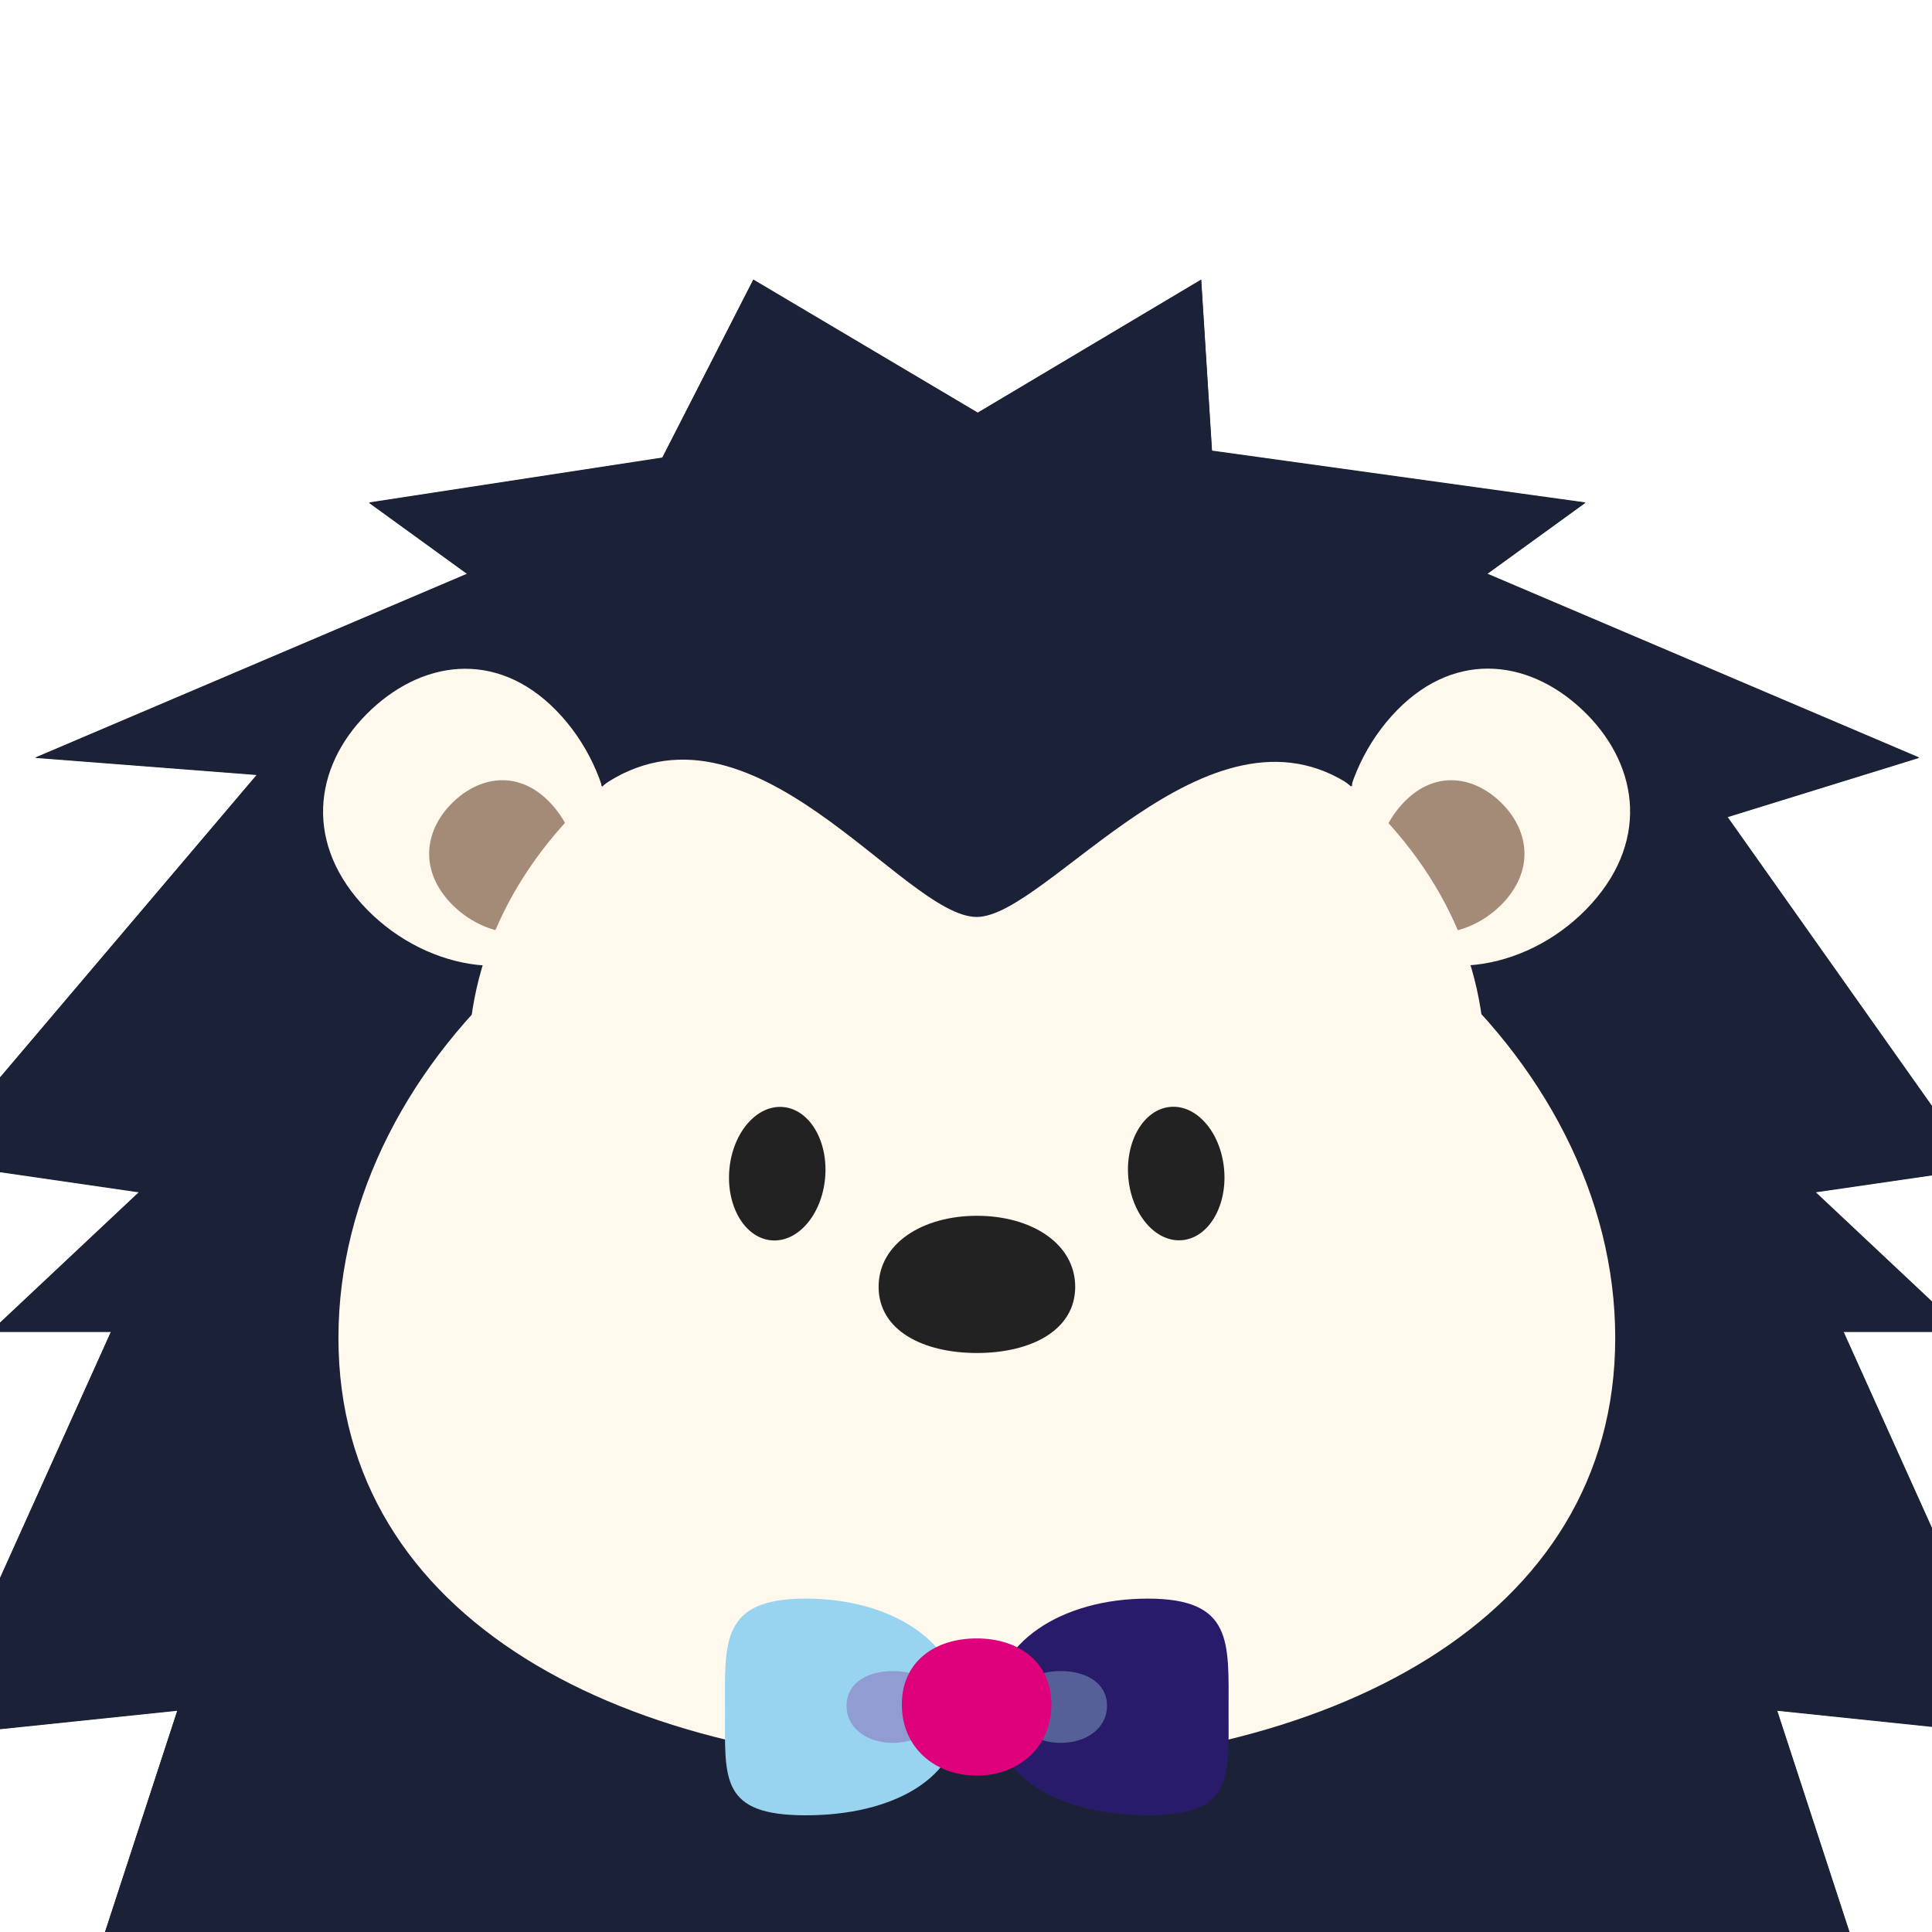
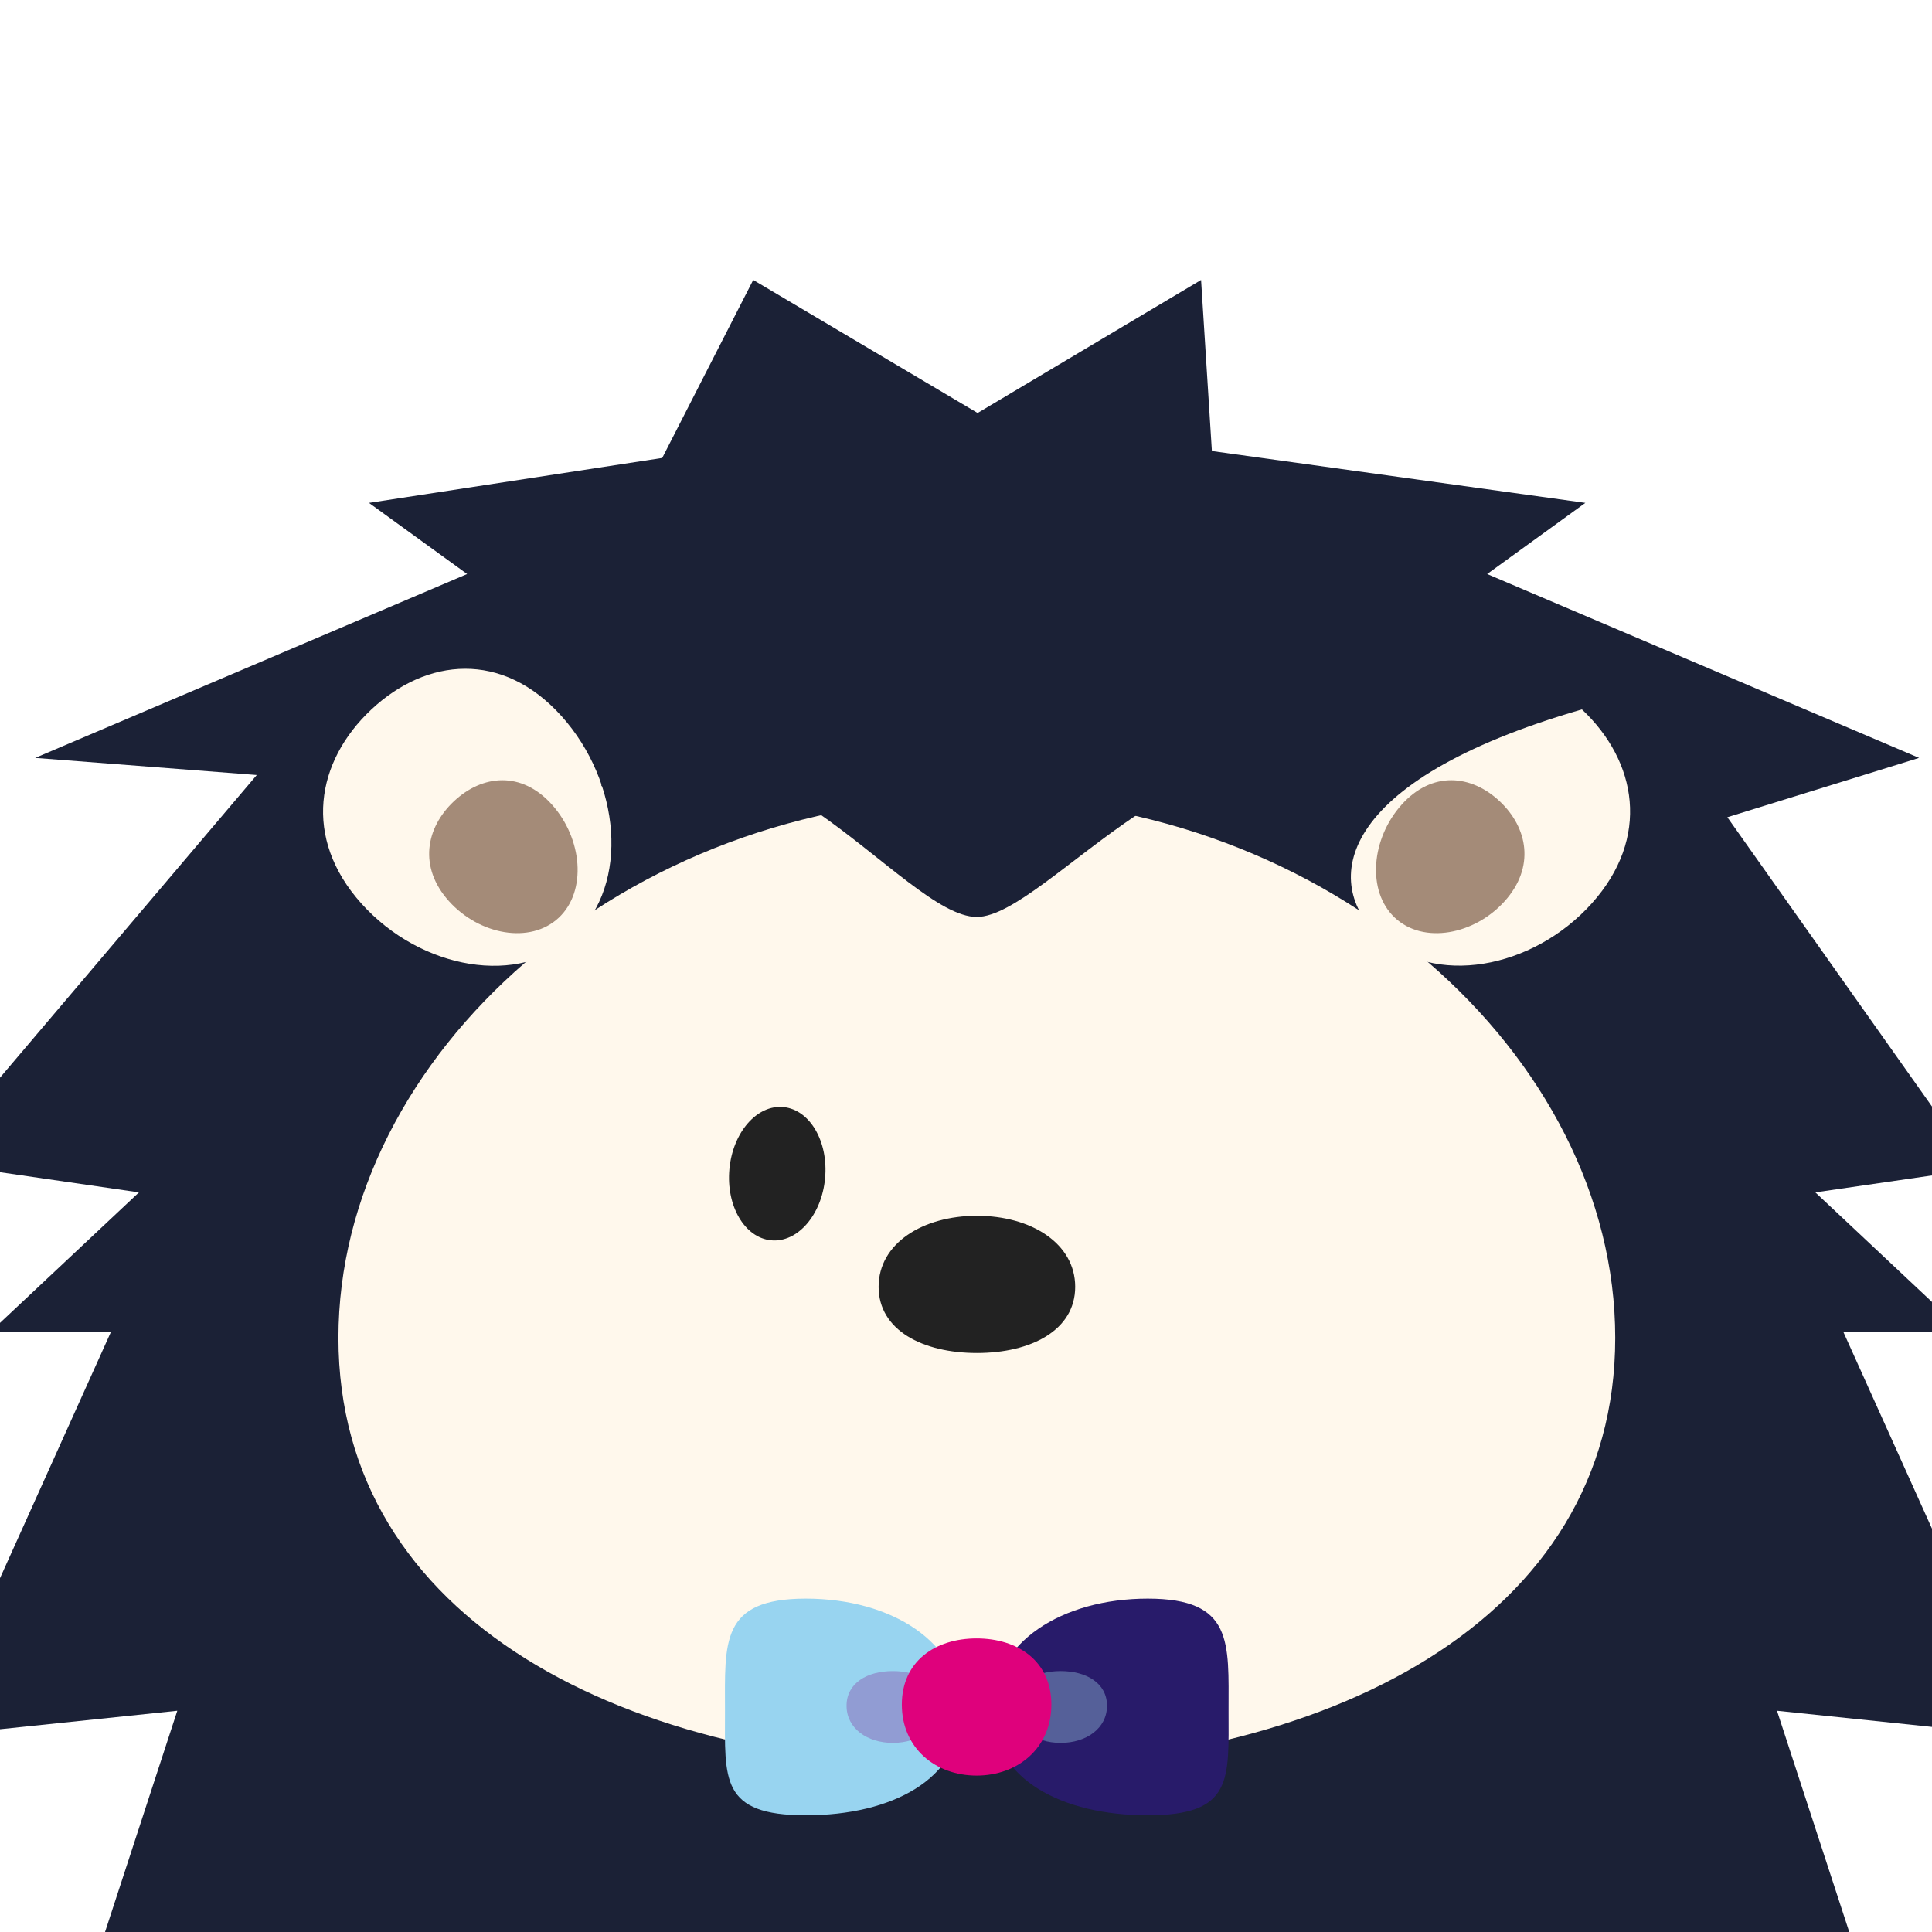
<svg xmlns="http://www.w3.org/2000/svg" width="52" height="52" viewBox="0 0 52 52" fill="none">
  <rect x="0" y="0" width="52" height="52" fill="#808080" stroke="none" />
  <g clip-path="url(#clip0_1840_13739)">
    <rect width="52" height="52" fill="white" />
    <g clip-path="url(#clip1_1840_13739)">
      <g clip-path="url(#clip2_1840_13739)">
-         <path d="M29.227 71.601L33.423 68.847L40.107 71.149L40.182 67.87L43.442 68.987L44.183 62.987L49.468 64.173L45.769 54.754L51.129 56.128L47.832 46.034L54.526 46.731L49.619 35.84H52.865L48.864 32.081L53.194 31.452L46.496 21.984L51.657 20.388L40.031 15.439L42.673 13.523L32.622 12.128L32.331 7.523L26.317 11.105L20.277 7.523L17.828 12.314L9.934 13.523L12.577 15.439L0.951 20.388L6.915 20.849L-1.918 31.259L3.744 32.081L-0.257 35.84H2.989L-1.918 46.731L4.776 46.034L1.479 56.128L6.839 54.754L3.14 64.173L8.425 62.987L9.166 68.987L12.426 67.87L12.501 71.149L19.185 68.847L23.515 71.689L24.767 70.103L26.093 71.416L27.902 69.815L29.227 71.601Z" fill="#1B2136" />
        <path d="M38.855 55.131C38.855 63.386 33.231 67.732 26.295 67.732C19.358 67.732 13.734 63.386 13.734 55.131C13.734 46.876 19.358 39.312 26.295 39.312C33.231 39.312 38.855 46.876 38.855 55.131Z" fill="#FFF8EC" />
        <path d="M15.11 51.971C15.11 51.971 8.433 48.365 9.74 45.5C11.046 42.636 13.055 45.889 13.541 46.439C14.432 47.447 16.32 47.163 16.32 47.163L15.11 51.971Z" fill="#FFF8EC" />
        <path d="M37.804 51.971C37.804 51.971 44.48 48.365 43.174 45.5C41.868 42.636 39.858 45.889 39.373 46.439C38.482 47.447 36.594 47.163 36.594 47.163L37.804 51.971Z" fill="#FFF8EC" />
        <path d="M43.478 36.002C43.478 43.584 35.785 47.575 26.296 47.575C16.806 47.575 9.113 43.584 9.113 36.002C9.113 28.419 16.806 21.473 26.296 21.473C35.785 21.473 43.478 28.419 43.478 36.002Z" fill="#FFF8EC" />
        <path d="M9.737 24.307C8.147 22.538 8.514 20.476 10.001 19.082C11.488 17.688 13.53 17.49 15.121 19.259C16.712 21.028 16.964 23.779 15.477 25.173C13.991 26.567 11.328 26.076 9.737 24.307Z" fill="#FFF8EC" />
        <path d="M12.087 24.239C11.268 23.328 11.457 22.267 12.223 21.55C12.988 20.832 14.04 20.73 14.859 21.64C15.678 22.551 15.808 23.968 15.043 24.685C14.277 25.403 12.906 25.15 12.087 24.239Z" fill="#A48B78" />
        <path d="M42.844 24.307C44.435 22.538 44.067 20.476 42.581 19.082C41.094 17.688 39.051 17.49 37.461 19.259C35.87 21.028 35.618 23.779 37.104 25.173C38.591 26.567 41.253 26.076 42.844 24.307Z" fill="#FFF8EC" />
        <path d="M40.502 24.239C41.322 23.328 41.132 22.267 40.367 21.55C39.602 20.832 38.55 20.73 37.731 21.64C36.912 22.551 36.782 23.968 37.547 24.685C38.313 25.403 39.684 25.15 40.502 24.239Z" fill="#A48B78" />
        <path d="M26.29 39.472C33.843 39.472 39.966 34.58 39.966 28.545C39.966 22.51 33.843 17.617 26.29 17.617C18.736 17.617 12.613 22.51 12.613 28.545C12.613 34.58 18.736 39.472 26.29 39.472Z" fill="#FFF8EC" />
        <path d="M22.215 31.703C22.308 30.713 21.806 29.854 21.095 29.785C20.384 29.716 19.732 30.463 19.64 31.453C19.547 32.443 20.049 33.302 20.76 33.371C21.471 33.441 22.123 32.694 22.215 31.703Z" fill="#222222" />
-         <path d="M31.829 33.367C32.54 33.298 33.042 32.439 32.95 31.449C32.857 30.459 32.206 29.712 31.495 29.781C30.784 29.85 30.282 30.709 30.374 31.699C30.467 32.69 31.118 33.437 31.829 33.367Z" fill="#222222" />
        <path d="M28.947 34.627C28.947 35.794 27.763 36.409 26.302 36.409C24.841 36.409 23.656 35.794 23.656 34.627C23.656 33.459 24.841 32.715 26.302 32.715C27.763 32.715 28.947 33.459 28.947 34.627Z" fill="#222222" />
        <path d="M36.396 21.151C36.396 17.236 31.873 15.27 26.294 15.27C20.714 15.27 16.191 17.236 16.191 21.151C20.225 18.348 24.301 24.668 26.294 24.668C28.183 24.668 32.524 18.512 36.396 21.151Z" fill="#1B2136" />
        <path d="M33.071 46.034C33.071 47.877 33.202 48.847 30.895 48.847C28.589 48.847 26.719 47.877 26.719 46.034C26.719 44.191 28.589 43.016 30.895 43.016C33.202 43.016 33.071 44.191 33.071 46.034Z" fill="#281B6A" />
-         <path d="M19.513 46.034C19.513 47.877 19.382 48.847 21.689 48.847C23.995 48.847 25.865 47.877 25.865 46.034C25.865 44.191 23.995 43.016 21.689 43.016C19.382 43.016 19.513 44.191 19.513 46.034Z" fill="#98D4F0" />
        <g style="mix-blend-mode:multiply">
          <path d="M27.305 45.898C27.305 45.287 27.863 44.965 28.552 44.965C29.24 44.965 29.799 45.287 29.799 45.898C29.799 46.509 29.24 46.899 28.552 46.899C27.863 46.899 27.305 46.509 27.305 45.898Z" fill="#556099" />
        </g>
        <g style="mix-blend-mode:multiply">
          <path d="M25.283 45.898C25.283 45.287 24.725 44.965 24.036 44.965C23.347 44.965 22.789 45.287 22.789 45.898C22.789 46.509 23.347 46.899 24.036 46.899C24.725 46.899 25.283 46.509 25.283 45.898Z" fill="#919CD3" />
        </g>
        <path d="M24.281 45.867C24.281 44.7 25.182 44.086 26.293 44.086C27.405 44.086 28.305 44.7 28.305 45.867C28.305 47.034 27.405 47.778 26.293 47.778C25.182 47.778 24.281 47.034 24.281 45.867Z" fill="#DF017C" />
      </g>
    </g>
    <g clip-path="url(#clip3_1840_13739)">
      <g clip-path="url(#clip4_1840_13739)">
        <path d="M29.223 71.613L33.419 68.859L40.103 71.161L40.178 67.882L43.438 68.998L44.179 62.998L49.464 64.184L45.765 54.766L51.125 56.14L47.828 46.045L54.522 46.743L49.615 35.851H52.861L48.86 32.093L53.19 31.464L46.492 21.996L51.653 20.399L40.027 15.45L42.67 13.535L32.618 12.14L32.327 7.535L26.313 11.116L20.273 7.535L17.824 12.326L9.931 13.535L12.573 15.45L0.947 20.399L6.911 20.86L-1.922 31.271L3.74 32.093L-0.261 35.851H2.985L-1.922 46.743L4.772 46.045L1.475 56.14L6.835 54.766L3.136 64.184L8.421 62.998L9.162 68.998L12.422 67.882L12.497 71.161L19.181 68.859L23.511 71.701L24.763 70.114L26.089 71.428L27.898 69.827L29.223 71.613Z" fill="#1B2136" />
        <path d="M43.474 36.009C43.474 43.592 35.781 47.583 26.292 47.583C16.802 47.583 9.109 43.592 9.109 36.009C9.109 28.427 16.802 21.48 26.292 21.48C35.781 21.48 43.474 28.427 43.474 36.009Z" fill="#FFF8EC" />
        <path d="M9.73 24.322C8.139 22.553 8.506 20.492 9.993 19.098C11.48 17.704 13.522 17.505 15.113 19.274C16.704 21.044 16.956 23.794 15.47 25.188C13.983 26.582 11.32 26.091 9.73 24.322Z" fill="#FFF8EC" />
        <path d="M12.083 24.255C11.264 23.344 11.454 22.283 12.219 21.565C12.984 20.848 14.036 20.745 14.855 21.656C15.674 22.567 15.804 23.983 15.039 24.701C14.273 25.419 12.902 25.166 12.083 24.255Z" fill="#A48B78" />
-         <path d="M42.84 24.318C44.431 22.549 44.063 20.488 42.577 19.094C41.09 17.7 39.048 17.501 37.457 19.27C35.866 21.04 35.614 23.791 37.1 25.184C38.587 26.578 41.249 26.087 42.84 24.318Z" fill="#FFF8EC" />
+         <path d="M42.84 24.318C44.431 22.549 44.063 20.488 42.577 19.094C35.866 21.04 35.614 23.791 37.1 25.184C38.587 26.578 41.249 26.087 42.84 24.318Z" fill="#FFF8EC" />
        <path d="M40.499 24.255C41.318 23.344 41.128 22.283 40.363 21.565C39.598 20.848 38.546 20.745 37.727 21.656C36.908 22.567 36.778 23.983 37.543 24.701C38.309 25.419 39.68 25.166 40.499 24.255Z" fill="#A48B78" />
-         <path d="M26.286 39.484C33.839 39.484 39.962 34.592 39.962 28.556C39.962 22.521 33.839 17.629 26.286 17.629C18.733 17.629 12.609 22.521 12.609 28.556C12.609 34.592 18.733 39.484 26.286 39.484Z" fill="#FFF8EC" />
        <path d="M22.207 31.715C22.3 30.725 21.798 29.866 21.087 29.797C20.376 29.727 19.724 30.474 19.632 31.465C19.54 32.455 20.041 33.314 20.753 33.383C21.464 33.452 22.115 32.705 22.207 31.715Z" fill="#222222" />
-         <path d="M31.825 33.379C32.536 33.31 33.038 32.451 32.946 31.461C32.853 30.47 32.202 29.724 31.491 29.793C30.78 29.862 30.278 30.721 30.37 31.711C30.463 32.702 31.114 33.448 31.825 33.379Z" fill="#222222" />
        <path d="M28.939 34.635C28.939 35.802 27.755 36.416 26.294 36.416C24.833 36.416 23.648 35.802 23.648 34.635C23.648 33.467 24.833 32.723 26.294 32.723C27.755 32.723 28.939 33.467 28.939 34.635Z" fill="#222222" />
        <path d="M36.392 21.163C36.392 17.248 31.869 15.281 26.29 15.281C20.71 15.281 16.188 17.248 16.188 21.163C20.221 18.359 24.297 24.68 26.29 24.68C28.179 24.68 32.52 18.524 36.392 21.163Z" fill="#1B2136" />
        <path d="M33.067 46.046C33.067 47.889 33.198 48.859 30.891 48.859C28.585 48.859 26.715 47.889 26.715 46.046C26.715 44.203 28.585 43.027 30.891 43.027C33.198 43.027 33.067 44.203 33.067 46.046Z" fill="#281B6A" />
        <path d="M19.513 46.046C19.513 47.889 19.382 48.859 21.689 48.859C23.995 48.859 25.865 47.889 25.865 46.046C25.865 44.203 23.995 43.027 21.689 43.027C19.382 43.027 19.513 44.203 19.513 46.046Z" fill="#98D4F0" />
        <g style="mix-blend-mode:multiply">
          <path d="M27.301 45.91C27.301 45.298 27.859 44.977 28.548 44.977C29.236 44.977 29.795 45.298 29.795 45.91C29.795 46.521 29.236 46.91 28.548 46.91C27.859 46.91 27.301 46.521 27.301 45.91Z" fill="#556099" />
        </g>
        <g style="mix-blend-mode:multiply">
          <path d="M25.279 45.91C25.279 45.298 24.721 44.977 24.032 44.977C23.343 44.977 22.785 45.298 22.785 45.91C22.785 46.521 23.343 46.91 24.032 46.91C24.721 46.91 25.279 46.521 25.279 45.91Z" fill="#919CD3" />
        </g>
        <path d="M24.273 45.879C24.273 44.712 25.174 44.098 26.286 44.098C27.397 44.098 28.298 44.712 28.298 45.879C28.298 47.046 27.397 47.79 26.286 47.79C25.174 47.79 24.273 47.046 24.273 45.879Z" fill="#DF017C" />
      </g>
    </g>
  </g>
  <defs>
    <clipPath id="clip0_1840_13739">
      <rect width="52" height="52" fill="white" />
    </clipPath>
    <clipPath id="clip1_1840_13739">
      <rect width="72" height="46" fill="white" transform="translate(-10 6)" />
    </clipPath>
    <clipPath id="clip2_1840_13739">
      <rect width="56.444" height="66.444" fill="white" transform="translate(-1.918 7.527)" />
    </clipPath>
    <clipPath id="clip3_1840_13739">
      <rect width="72" height="46" fill="white" transform="translate(-10 6)" />
    </clipPath>
    <clipPath id="clip4_1840_13739">
      <rect width="56.444" height="66.444" fill="white" transform="translate(-1.922 7.535)" />
    </clipPath>
  </defs>
</svg>